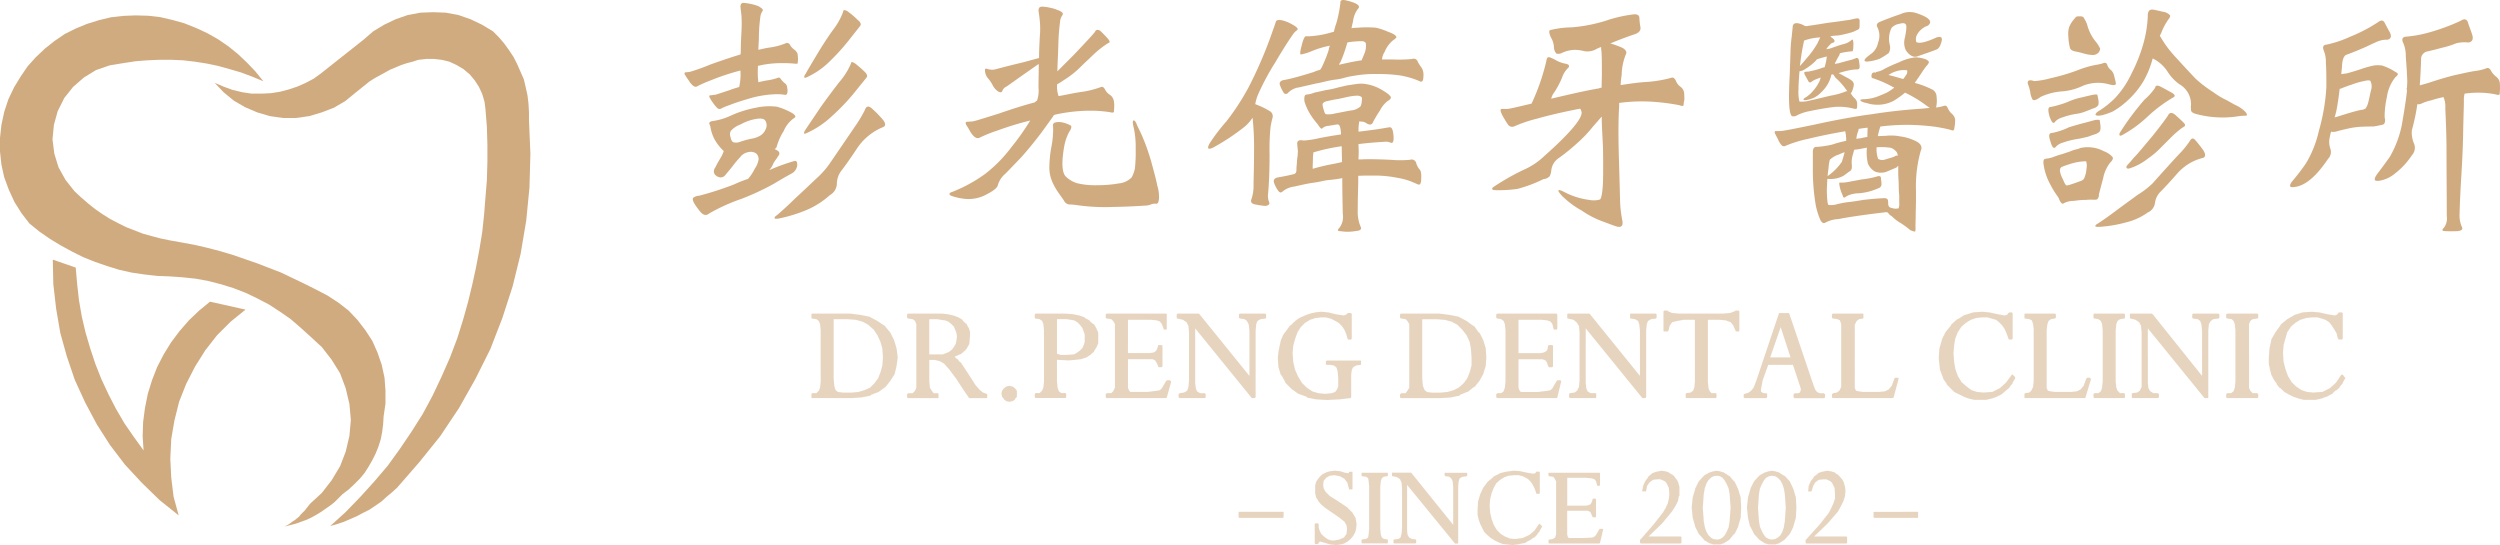
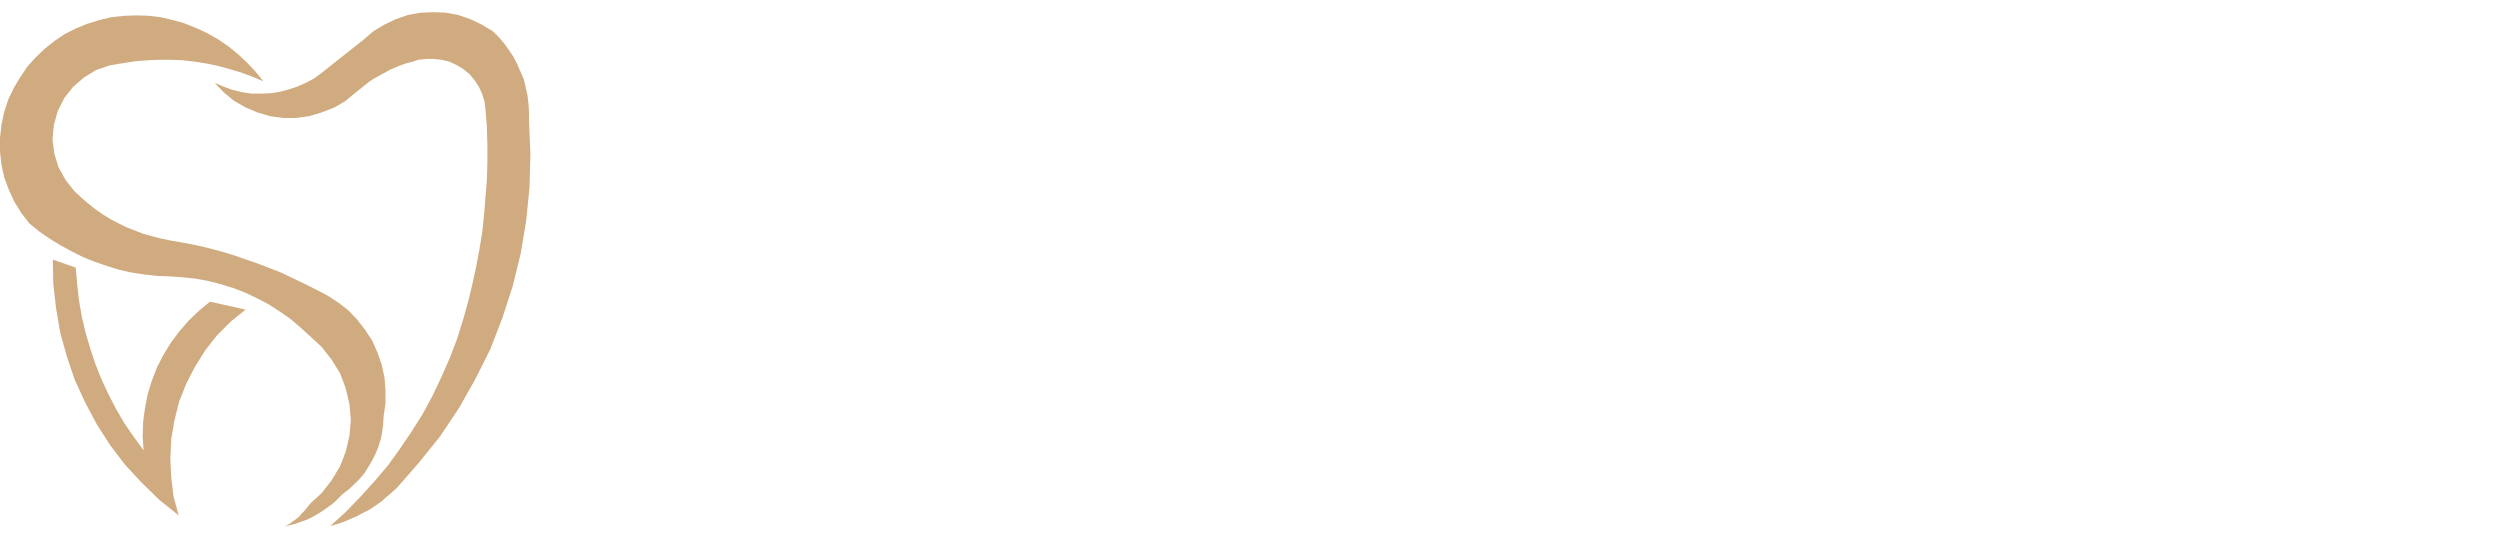
<svg xmlns="http://www.w3.org/2000/svg" width="405.73" height="88.456" viewBox="0 0 405.73 88.456">
  <g id="Group_2" data-name="Group 2" transform="translate(-758 -496)">
    <g id="Group_1" data-name="Group 1" transform="translate(758 495.996)">
      <path id="Path_1" data-name="Path 1" d="M28.31,68.24l.76-3.04,1.14-2.88,1.44-2.81,1.67-2.66,1.9-2.43,2.2-2.2,2.43-1.97-5.77-1.29L32.33,50.4l-1.67,1.59-1.52,1.75-1.37,1.82-1.21,1.97L25.5,59.58l-.83,2.13-.68,2.2-.46,2.28-.3,2.28-.08,2.35.15,2.28-1.59-2.2-1.52-2.2-1.37-2.35L17.61,64l-1.14-2.43-.99-2.5-.83-2.5-.76-2.58-.61-2.58-.46-2.66-.3-2.66-.23-2.66L8.57,42.14l.08,3.95.46,4.02.68,3.95,1.06,3.8,1.29,3.8,1.67,3.64,1.9,3.57,2.13,3.34,2.43,3.19L23,78.34l2.88,2.81L29,83.65l-.83-3.04-.38-3.11-.15-3.04.15-3.19ZM.68,28.77l.76,2.05.91,1.97,1.14,1.82,1.29,1.67,1.59,1.29,1.75,1.21,1.75,1.06,1.82.99,1.82.91,1.9.76,1.97.68,1.97.61,2.05.46,2.05.3,2.05.23,2.05.08,2.13.15,2.13.23,2.05.38,2.05.53,1.97.61,1.97.76,1.9.91,1.9.99,1.75,1.14,1.75,1.21,1.59,1.37,1.59,1.44,1.9,1.75,1.59,2.05,1.37,2.2L56.1,63l.61,2.58.23,2.58-.23,2.58-.61,2.58-.91,2.35-1.37,2.28L52.23,80l-1.9,1.75-.3.38-.3.38-.23.3-.38.38-.3.3-.3.38-.38.3-.38.3-.38.23L47,85l-.38.23-.46.23.91-.23.91-.23.84-.3.83-.3.84-.38.83-.46.76-.46.76-.53.76-.53.68-.53.68-.68.61-.61.99-.76.91-.84.91-.91.76-.91.68-1.06.61-1.06.53-1.06.46-1.14.38-1.21.23-1.21.15-1.21.08-1.29.3-2.05V63.38l-.15-2.05-.46-2.13-.68-1.97-.84-1.9-1.14-1.75L58,51.91l-1.44-1.52L54.89,49.1l-1.75-1.14-1.9-.99-1.82-.91-1.9-.91-1.9-.91-1.97-.76-1.97-.76-1.97-.68-1.97-.68-2.05-.61-2.05-.53-1.97-.46-2.05-.38L27.49,39l-1.44-.3-1.44-.38-1.37-.38-1.37-.53-1.37-.53-1.37-.68-1.29-.68-1.21-.76-1.21-.84-1.14-.91-1.14-.99-1.06-.99-1.44-1.82L9.5,27.16l-.68-2.2-.3-2.35.23-2.35.61-2.2,1.06-2.13,1.44-1.82,1.75-1.52,1.97-1.21,2.2-.76,2.28-.38,1.97-.3,1.9-.15,1.9-.08H27.8l1.9.08,1.97.23,1.9.3,1.82.38,1.9.53,1.82.53,1.82.68,1.82.76-1.29-1.59-1.37-1.44L38.64,8.8,37.05,7.51,35.38,6.37l-1.75-.99-1.82-.84-1.9-.76-1.9-.53-1.97-.46-1.97-.23L22.01,2.5l-1.97.08-2.05.23-1.9.46-1.97.61-1.82.75-1.82.91L8.81,6.68,7.29,7.89,5.77,9.33,4.48,10.77,3.34,12.44,2.28,14.19l-.91,1.9L.69,18.14.23,20.27,0,22.39v2.2l.23,2.13ZM81.53,51.62l1.67-5.16,1.29-5.24.91-5.39.53-5.39.15-5.47-.23-5.47V18.21l-.08-1.37-.15-1.29-.3-1.37-.3-1.29-.53-1.21-.53-1.21-.61-1.21-.76-1.14-.76-1.06L80.92,6l-.91-.91L78.26,4.03l-1.9-.91-1.97-.68-2.05-.38-2.05-.08-2.05.08-2.05.38-1.97.68-1.9.91L60.57,5.09,58.98,6.46l-6.91,5.47-1.14.83-1.29.68-1.37.61-1.37.46-1.44.38-1.44.23-1.52.08H40.83l-1.52-.23-1.59-.38-1.44-.53-1.44-.61,1.44,1.52,1.67,1.37,1.82,1.06,1.97.84,2.05.61,2.13.3h2.13l2.13-.3,2.05-.61,1.97-.76,1.82-1.06,1.67-1.37.76-.61.76-.61.76-.61.84-.53.84-.46.84-.46.83-.46.91-.38.91-.38.91-.3.91-.23.91-.3,1.29-.15h1.29l1.29.15,1.21.3,1.14.53,1.14.68.99.83.83.99.68,1.06.53,1.14.38,1.29.15,1.21.23,2.88.08,2.88v2.81l-.08,2.88-.23,2.81-.23,2.88-.3,2.81-.46,2.81-.53,2.81-.61,2.81-.68,2.81-.76,2.73-.99,3.19-1.21,3.19-1.37,3.11L70.21,64.2l-1.59,2.96L66.8,70.04l-1.9,2.81-1.97,2.73-2.2,2.58-2.28,2.51L56.1,83.1l-2.51,2.28,1.06-.3,1.14-.38,1.06-.46,1.06-.46.99-.53,1.06-.53.91-.61.99-.68.84-.76.91-.76.84-.76,3.57-4.1,3.42-4.25,3.04-4.55,2.66-4.71,2.43-4.86Z" fill="#d1ab80" />
-       <path id="Path_2" data-name="Path 2" d="M115.3,10.47c1.71-.61,3.38-1.18,4.88-1.63,0-.12.04-.24.04-.32,0-1.47.08-2.65.12-3.54a22.048,22.048,0,0,0,0-2.32c-.04-.49-.12-.98-.16-1.46s.12-.73.49-.73a9.44,9.44,0,0,1,1.3.2,6.47,6.47,0,0,1,1.1.33,4.025,4.025,0,0,1,.61.41.329.329,0,0,1,.04.45,1.843,1.843,0,0,0-.32.9,25.759,25.759,0,0,0-.24,3.34c0,.65-.08,1.34-.08,1.99.69-.16,1.38-.32,2.08-.41a10.323,10.323,0,0,0,2.44-.69.536.536,0,0,1,.61.29,2.168,2.168,0,0,0,.69.77,1.593,1.593,0,0,1,.53.65,6.882,6.882,0,0,1,.08.86c0,.24-.04.49-.04.65s-.2.16-.53.12a20.753,20.753,0,0,0-2.32-.08,16.132,16.132,0,0,0-3.62.45v.41a11.893,11.893,0,0,0,.08,2.24c.49-.12,1.02-.24,1.55-.32a8.183,8.183,0,0,0,1.63-.41c.16-.08.33,0,.49.24a2.785,2.785,0,0,0,.57.61.963.963,0,0,1,.41.57,4.575,4.575,0,0,1,.08.69c0,.53-.16.73-.49.65a8.369,8.369,0,0,0-1.51-.08,17.174,17.174,0,0,0-3.62.53c-1.59.45-2.85.85-3.66,1.18a12.017,12.017,0,0,0-1.42.57.51.51,0,0,1-.69-.04,4.367,4.367,0,0,1-.65-.77,6.057,6.057,0,0,1-.57-.89c-.16-.24-.12-.41.12-.41.2,0,.49-.08.69-.08.16,0,.94-.29,2.2-.69a17.977,17.977,0,0,1,1.75-.57,8.884,8.884,0,0,0,.2-2.68,38.127,38.127,0,0,0-4.8,1.59,18.871,18.871,0,0,0-2.12.93.56.56,0,0,1-.73-.04,2.677,2.677,0,0,1-.69-.81,9.2,9.2,0,0,1-.65-.98c-.16-.2-.08-.41.16-.41a3.63,3.63,0,0,0,.69-.08A33.415,33.415,0,0,0,115.3,10.47Zm3.46,8.23a17.466,17.466,0,0,1,3.95-1.22,10.135,10.135,0,0,1,3.38-.16,11.082,11.082,0,0,1,2.52,1.06c.49.33.61.61.29.77a4.794,4.794,0,0,0-1.71,2.12,9.232,9.232,0,0,0-1.14,2.56c-.08.2-.2.33-.37.33.04,0,.12.08.2.12.65.29.77.65.41,1.06a6.111,6.111,0,0,1-.41.61,6.453,6.453,0,0,0-.37.57,3.062,3.062,0,0,1-.53.93c-.04.04-.12.12-.12.16a31.087,31.087,0,0,1,4.15-1.5c.28,0,.41.24.37.77a1.742,1.742,0,0,1-.86,1.26c-.98.53-1.95,1.1-2.97,1.71a41.265,41.265,0,0,1-5.25,2.44,29.921,29.921,0,0,0-5.21,2.36c-.45.41-.98.29-1.47-.32-.98-1.22-1.38-1.95-1.1-2.24a1.69,1.69,0,0,1,.94-.32,52.392,52.392,0,0,0,5.66-1.83,18.653,18.653,0,0,1,2.28-.9,7.556,7.556,0,0,0,1.1-1.67,3.544,3.544,0,0,0,.61-1.46,1.19,1.19,0,0,0-.37-.98,1.506,1.506,0,0,0-1.26-.24,2.078,2.078,0,0,0-1.38.85,16.21,16.21,0,0,0-1.26,1.51c-.29.36-.73.89-1.14,1.38a.927.927,0,0,1-.98.33,1.3,1.3,0,0,1-.77-.53.979.979,0,0,1,.12-1.02c.33-.69.73-1.34,1.02-1.83a6.936,6.936,0,0,0,.37-.86,8.031,8.031,0,0,1-1.5-1.91,6.823,6.823,0,0,1-.69-2.16,1.939,1.939,0,0,1-.16-.41c-.04-.12.12-.29.41-.37A10.646,10.646,0,0,0,118.76,18.7Zm3.99.6a7.659,7.659,0,0,0-2.56.9,3.821,3.821,0,0,0-1.59,1.06,1.143,1.143,0,0,0-.04.98c.08.45.24.77.49.86a1.7,1.7,0,0,0,1.06-.08,16.869,16.869,0,0,1,1.75-.49,4.1,4.1,0,0,0,1.55-.53,2.179,2.179,0,0,0,.85-1.02,1.414,1.414,0,0,0-.08-1.43C123.97,19.26,123.48,19.18,122.75,19.3Zm16.07,1.14a20.43,20.43,0,0,0,1.55-2.6c.2-.61.57-.69,1.06-.29a16.322,16.322,0,0,1,1.67,1.67c.65.69.73,1.22.2,1.42a9.259,9.259,0,0,0-4.11,3.3c-1.02,1.55-1.91,2.81-2.56,3.66a3.594,3.594,0,0,0-.81,2.12,2.2,2.2,0,0,1-1.14,1.95,13.643,13.643,0,0,1-3.74,2.4,24.175,24.175,0,0,1-4.27,1.34c-.53.12-.86.12-.94.04-.08-.12.04-.32.37-.53,1.1-.93,2.12-1.91,3.05-2.81.98-.89,2.12-1.99,3.38-3.17a13.917,13.917,0,0,0,2.32-2.68Zm-3.54-15.7a10.748,10.748,0,0,0,1.55-2.81c0-.37.33-.37.85,0a13.654,13.654,0,0,1,1.51,1.3c.49.37.61.73.41.98l-1.99,2.52a35.036,35.036,0,0,1-2.93,3.21,12.837,12.837,0,0,1-3.74,2.6c-.24.12-.41.12-.41,0-.04-.08.04-.32.2-.53.57-1.02,1.26-2.15,1.99-3.38C133.45,7.42,134.3,6.08,135.28,4.74Zm.9,8.62a11.286,11.286,0,0,0,1.91-3.01c0-.37.32-.33.81.04.49.41,1.02.85,1.42,1.26.41.36.49.73.32.93l-2.24,2.77a34.5,34.5,0,0,1-3.34,3.46,14.674,14.674,0,0,1-4.19,2.81c-.24.12-.37.12-.37,0-.04-.08.04-.28.2-.53.69-1.06,1.55-2.28,2.4-3.58C134.02,16.21,135.08,14.79,136.18,13.36Zm26.01,5.05c1.95-.69,3.91-1.3,5.74-1.79a2.385,2.385,0,0,1,.37-.29,4.82,4.82,0,0,0,.24-2.08c0-1.1.04-2.4.04-3.87q-2.205,1.53-5.21,3.66a1.257,1.257,0,0,0-.69.69c-.08.29-.32.33-.69.12a2.694,2.694,0,0,1-.93-1.1,5.925,5.925,0,0,0-.77-1.1,2.015,2.015,0,0,1-.41-.94c-.08-.49,0-.65.32-.53a2.572,2.572,0,0,0,1.14.12c1.14-.29,2.48-.65,3.87-.98,1.26-.29,2.44-.65,3.42-.9,0-1.34.08-2.52.12-3.46a13.523,13.523,0,0,0,0-2.56c-.04-.49-.12-1.06-.2-1.59-.04-.49.16-.73.57-.73a6.723,6.723,0,0,1,1.38.2,5.149,5.149,0,0,1,1.18.37,1.765,1.765,0,0,1,.69.37c.16.12.16.32,0,.53a1.98,1.98,0,0,0-.33.98,35.715,35.715,0,0,0-.28,3.7c-.04,1.5-.12,3.01-.16,4.35l2.6-2.6c1.99-2.08,3.21-3.42,3.5-3.79.2-.49.65-.45,1.14.08.53.53.9.93,1.1,1.18.16.24.2.45.04.49a3.73,3.73,0,0,0-.49.29,16.4,16.4,0,0,0-2.36,1.95c-.81.77-1.46,1.38-1.95,1.87A15,15,0,0,1,172.66,13a12.067,12.067,0,0,1-1.1.69,4.6,4.6,0,0,0,.24,1.91c1.18-.2,2.4-.49,3.5-.65a14.847,14.847,0,0,0,3.34-.81c.24-.12.49,0,.69.37a2.178,2.178,0,0,0,.81.89,1.576,1.576,0,0,1,.61.9,4.181,4.181,0,0,1,.08.98c0,.29-.04.57-.04.81,0,.2-.24.24-.65.12a20.963,20.963,0,0,0-3.17-.24,26.572,26.572,0,0,0-5.78.65c-.16.08-.29.2-.29.29-.08.12-.73,1.02-1.87,2.6q-1.77,2.325-3.3,4.03c-1.02,1.06-1.87,1.95-2.56,2.65a3.833,3.833,0,0,0-1.22,1.83c-.08.49-.77.98-1.87,1.55a6.062,6.062,0,0,1-3.21.73,9.455,9.455,0,0,1-2.52-.53c-.37-.2-.37-.45.16-.61a24.038,24.038,0,0,0,5.37-2.93,22.637,22.637,0,0,0,4.27-4.35,39.866,39.866,0,0,0,3.05-4.32,51.429,51.429,0,0,0-5.33,1.63,22.916,22.916,0,0,0-2.85,1.14c-.49.29-1.02-.08-1.59-1.02a9.762,9.762,0,0,0-.61-1.02c-.16-.32-.12-.53.16-.53s.53-.04.77-.04C158.08,19.71,159.59,19.22,162.19,18.41Zm18.48,15.18a32.081,32.081,0,0,1-5.86-.29,12.367,12.367,0,0,0-1.34-.12,1.057,1.057,0,0,1-.77-.57c-.2-.33-.57-.81-.93-1.34a9.916,9.916,0,0,1-1.02-1.83,5.885,5.885,0,0,1-.45-2.08,19.184,19.184,0,0,1,.32-3.46,14.79,14.79,0,0,0,.29-3.38.489.489,0,0,1,.24-.61,2.544,2.544,0,0,1,1.26-.04,5.02,5.02,0,0,1,1.26.45c.32.16.24.53-.16,1.1a8.463,8.463,0,0,0-.85,2.65q-.615,3.78.37,4.64a4.491,4.491,0,0,0,1.75,1.02,12.228,12.228,0,0,0,3.3.33,19.513,19.513,0,0,0,3.5-.29,3.318,3.318,0,0,0,2.08-.98,5.493,5.493,0,0,0,.53-1.46,25.419,25.419,0,0,0,.12-3.22,14.159,14.159,0,0,0-.41-3.79c-.08-.45-.08-.73.08-.77.12-.04.32.16.49.61.16.41.45.93.69,1.46a33.1,33.1,0,0,1,1.75,4.89c.41,1.51.73,2.68.9,3.58a6.335,6.335,0,0,1,.29,2.08c-.04.61-.2.93-.45.9a1.7,1.7,0,0,0-.77.08,3.933,3.933,0,0,1-.65.2C185.06,33.42,183.19,33.55,180.67,33.59Zm21.94-19.37a68.752,68.752,0,0,0,3.99-9.36c.16-.41.32-.9.45-1.3.12-.45.86-.41,2.03.08,1.18.57,1.71.98,1.47,1.22a3.01,3.01,0,0,0-.57.53c-.65.89-1.71,2.52-3.05,4.8a40.123,40.123,0,0,0-2.64,4.89,6.863,6.863,0,0,0-.57,1.83,12.98,12.98,0,0,1,2.44,1.18.952.952,0,0,1,.33,1.14c-.12.49-.24,1.02-.29,1.38a36.227,36.227,0,0,0-.16,4.44c0,2.52-.08,4.68-.24,6.39a2.663,2.663,0,0,0,.16,1.34c.16.32-.04.57-.61.65a14.977,14.977,0,0,1-1.83-.29c-.41-.12-.57-.41-.45-.73a6.646,6.646,0,0,0,.37-2.28c0-.98.08-2.81.08-5.49a44.926,44.926,0,0,0-.24-5.53,6.61,6.61,0,0,1-1.34,1.5,35.982,35.982,0,0,1-4.11,2.81c-.2.12-.57.32-.93.53-.33.16-.61.24-.77.16-.12-.08-.08-.37.2-.86a30.266,30.266,0,0,1,2.73-3.58A39.384,39.384,0,0,0,202.61,14.22Zm18.52,11.64c1.34-.04,2.93,0,4.6.08a17.665,17.665,0,0,0,3.09,0,.765.765,0,0,1,1.02.53,2.771,2.771,0,0,0,.57,1.06c.21.2.28.73.24,1.5,0,.73-.2,1.06-.53.9l-1.06-.45a10.529,10.529,0,0,0-2.24-.61,18.3,18.3,0,0,0-3.87-.37c-1.02,0-1.87,0-2.52.04v1.1c-.04,1.59-.08,3.13-.08,4.6a6.132,6.132,0,0,0,.45,2.52c.24.41,0,.69-.73.73a7.143,7.143,0,0,1-2.44.04c-.57,0-.65-.16-.24-.57a2.923,2.923,0,0,0,.53-2.24c-.04-1.99-.08-3.99-.08-5.82a.4.4,0,0,0-.12.04c-.41.08-.98.16-1.63.24a9.012,9.012,0,0,0-1.59.24c-.41.08-1.02.21-1.71.29-.73.12-1.67.33-2.73.57a3.683,3.683,0,0,0-1.87.77c-.29.29-.53.24-.77-.12a4.651,4.651,0,0,1-.65-1.26c-.16-.49.08-.77.69-.89.53-.08,1.1-.2,1.55-.29.33-.08.69-.16,1.06-.24a.762.762,0,0,1,.21-.16,1.024,1.024,0,0,0,.12-.57c0-.29.04-.69.08-1.14a7.079,7.079,0,0,1,.12-1.1c0-.29.04-.57.04-.73l-.12-1.22c0-.49.32-.65.98-.53h.24a15.023,15.023,0,0,0,2.32-.37c.98-.2,2.24-.41,3.58-.61-.04-.98-.2-1.47-.36-1.55a.676.676,0,0,0-.2-.08q-.795.12-1.47.24a1.573,1.573,0,0,0-1.02.41c-.12.16-.37-.08-.69-.61a13.261,13.261,0,0,1-1.3-1.75,8.8,8.8,0,0,1-.9-2.03c-.08-.73.04-1.1.37-1.1a4.748,4.748,0,0,0,1.3-.33c.85-.16,1.59-.37,2.15-.45a11.875,11.875,0,0,0,1.59-.36c.77-.16,1.34-.33,1.67-.37s.73-.12,1.1-.16a5.533,5.533,0,0,1,1.46-.08,7.293,7.293,0,0,1,2.97,1.02c.85.49,1.34.9,1.42,1.18,0,.2-.16.41-.49.57a4.648,4.648,0,0,0-1.3,1.59c-.57.85-.89,1.46-1.06,1.75-.16.53-.53.65-1.06.33a1.566,1.566,0,0,0-.69-.29c-.16,0-.37-.04-.53-.04a7.839,7.839,0,0,0-.12,1.67l2.48-.32c1.18-.16,2.03-.33,2.6-.41.24,0,.45.29.53.86.2,1.3.04,1.87-.45,1.63a1.881,1.881,0,0,0-.98-.12c-1.46.08-2.85.2-4.19.37,0,.36.04.77.04,1.26,0,.41-.04.86-.04,1.22h.66Zm6.18-13.6a24.37,24.37,0,0,0-3.82-.24,18.012,18.012,0,0,0-3.46.24,15.87,15.87,0,0,0-1.71.33,8.374,8.374,0,0,1-1.59.33,15.179,15.179,0,0,0-1.55.29c-.37.08-.94.24-1.67.36-.69.16-1.63.37-2.65.61a3.021,3.021,0,0,0-1.83.9.426.426,0,0,1-.73-.08,5.376,5.376,0,0,1-.57-1.18c-.16-.36.04-.69.53-.81.53-.08,1.02-.21,1.38-.29,1.3-.33,2.48-.69,3.54-1.02a8.255,8.255,0,0,1,1.06-.37,2.193,2.193,0,0,0,.29-.45,21.789,21.789,0,0,0,1.1-2.73,2.488,2.488,0,0,1,.2-.73,15.045,15.045,0,0,0-2.89.86,8.584,8.584,0,0,1-1.83.57c-.16-.04-.12-.53.16-1.5.2-.93.49-1.46.65-1.46h.57a15.527,15.527,0,0,0,3.66-.65c.08,0,.24-.08.33-.08a11.426,11.426,0,0,1,.41-1.43,19.526,19.526,0,0,0,.65-3.34c-.04-.37.32-.49,1.06-.29,1.67.41,2.28.86,1.79,1.34a4.109,4.109,0,0,0-.81,2.08c-.08.29-.16.65-.24,1.06a8.758,8.758,0,0,1,1.02-.08,17.481,17.481,0,0,1,2.93,0,9.882,9.882,0,0,1,1.95.65c.94.32,1.38.65,1.38.89,0,.08-.2.29-.57.53a4.739,4.739,0,0,0-1.34,1.87,2.342,2.342,0,0,0-.41,1.22h1.83a23.581,23.581,0,0,0,3.05-.08.683.683,0,0,1,.93.49,8.878,8.878,0,0,0,.61.93,2.228,2.228,0,0,1,.29,1.34c0,.73-.2,1.02-.49.9-.2-.08-.53-.24-1.02-.41A14.321,14.321,0,0,0,227.31,12.26Zm-9.56,11.48a29.328,29.328,0,0,0-4.39.94,1.732,1.732,0,0,0-.2.04c0,.12-.08.49-.08.93,0,.49-.04,1.02-.04,1.46v.29a33.643,33.643,0,0,1,3.66-.85c.33-.08.73-.16,1.1-.25C217.79,25.33,217.75,24.43,217.75,23.74Zm-1.06-5.33c.93-.16,1.83-.37,2.65-.49a2.558,2.558,0,0,0,1.46-.65,2.09,2.09,0,0,0,.2-.81,1.684,1.684,0,0,0,0-.69,1.242,1.242,0,0,0-.65-.24,7.763,7.763,0,0,0-1.22.12c-.49.08-1.1.24-1.91.41-.86.12-1.5.29-1.87.36a1.384,1.384,0,0,0-.65.33c-.12.16-.04.57.2,1.3.08.29.2.49.29.49A3.987,3.987,0,0,0,216.69,18.41Zm.61-7.89c1.26-.29,2.52-.57,3.7-.73.08-.29.29-.69.45-1.14a3.123,3.123,0,0,0,.2-1.67.765.765,0,0,0-.65-.29,13.768,13.768,0,0,0-2.32.2c0,.04-.08.16-.08.24a22.793,22.793,0,0,1-1.06,2.97A1.439,1.439,0,0,0,217.3,10.52Zm45.38,12.69c.04,2.44.16,5.62.24,9.28a19.94,19.94,0,0,0,.37,3.3c.16.86-.16,1.18-.9.98-.53-.16-1.26-.45-2.24-.81a15.112,15.112,0,0,1-3.46-1.79,14.469,14.469,0,0,1-3.13-2.32c-1.06-1.14-.81-1.3.69-.49a12.159,12.159,0,0,0,3.74,1.1,3.61,3.61,0,0,0,1.67-.08c.24-.2.41-1.14.49-2.72.04-1.59.04-3.58,0-5.78-.08-1.75-.2-3.42-.2-4.96l-1.43,1.63a21.212,21.212,0,0,1-2.69,2.81,32.139,32.139,0,0,1-2.77,2.24,2.754,2.754,0,0,0-1.3,2.08,2.965,2.965,0,0,1-.24.9,1.486,1.486,0,0,1-1.02.49,22.146,22.146,0,0,1-4.23,1.59,21.294,21.294,0,0,1-3.74.2c-.53-.08-.49-.33.12-.69a39.032,39.032,0,0,1,4.52-2.56,11.672,11.672,0,0,0,3.5-2.32c4.03-3.58,6.02-5.94,6.02-7a1.44,1.44,0,0,0-.24-.65c-2.97.57-5.33,1.14-7.04,1.63a22.108,22.108,0,0,0-3.7,1.26.836.836,0,0,1-.86-.16,8.931,8.931,0,0,1-.69-1.06c-.65-1.06-.81-1.63-.41-1.63h.9c.28,0,1.67-.33,3.91-.86a34.882,34.882,0,0,0,2.4-6.92c.04-.33.16-.57.29-.61.16-.04.49.08,1.06.37a5.136,5.136,0,0,0,1.59.65c.49.08.73.2.73.37a.43.43,0,0,1-.2.41,3.789,3.789,0,0,0-.89,1.43,13.9,13.9,0,0,1-1.3,2.48,2.5,2.5,0,0,0-.49,1.02c2.77-.65,5.33-1.26,7.73-1.67a1.407,1.407,0,0,1,.45-.12c0-.73.04-1.55.04-2.24,0-1.75,0-3.05-.08-3.74a3.561,3.561,0,0,1-.04-.61,4.743,4.743,0,0,0-.86.37,2.871,2.871,0,0,1-1.91.29,5.919,5.919,0,0,0-1.67-.2,5.3,5.3,0,0,0-2.08.57,1.572,1.572,0,0,1-.73.04,1.631,1.631,0,0,1-.41-1.06,3.278,3.278,0,0,0-.45-1.5c-.41-.86-.41-1.3,0-1.3a15.435,15.435,0,0,1,3.34-.41,24.932,24.932,0,0,0,5.49-1.06,22.259,22.259,0,0,1,4.68-1.06c.53,0,.81.2.81.61a11.107,11.107,0,0,0,.16,1.43c.12.57-.21.98-.98,1.22-1.67.57-3.01,1.1-3.78,1.43a.4.4,0,0,0-.12.04,16.326,16.326,0,0,1,2,.73c.53.33.73.69.53,1.02a9.632,9.632,0,0,0-.69,3.42,11.886,11.886,0,0,0-.16,1.59c1.34-.2,2.69-.41,3.95-.49a20.451,20.451,0,0,0,4.27-.69c.24-.12.53.04.73.45a2.131,2.131,0,0,0,.78,1.02,1.451,1.451,0,0,1,.57.98,10.12,10.12,0,0,1,.04,1.06c-.04.33-.12.61-.12.86s-.29.24-.69.08a33.639,33.639,0,0,0-3.91-.53,27.24,27.24,0,0,0-5.86.16v.53C262.68,18.7,262.64,20.69,262.68,23.21ZM294.6,20.2c3.34-.73,6.43-1.3,9.24-1.67,2.6-.41,5.17-.69,7.49-.85.69-.04,1.3-.12,1.87-.16-.16-.08-.33-.24-.49-.33a20.305,20.305,0,0,0-3.54-2.15,14.04,14.04,0,0,1-1.87,1.34,5.589,5.589,0,0,1-2.97.61,4.884,4.884,0,0,1-1.3-.24c-.65-.12-1.02-.29-1.1-.45-.04-.12.2-.2.69-.2a6.942,6.942,0,0,0,2.03-.41c.61-.24,1.14-.45,1.63-.69a9.525,9.525,0,0,0,1.14-.77c-.08-.04-.16-.12-.24-.12a18.184,18.184,0,0,0-3.26-1.42c-.2-.04-.24-.29-.16-.61.08-.29.29-.36.69-.29a.106.106,0,0,1,.12-.12,3.555,3.555,0,0,0,1.26-.49,23.447,23.447,0,0,1,2.36-1.06,7.874,7.874,0,0,1,2.69-.81,5.481,5.481,0,0,1,1.42.24,1.3,1.3,0,0,1,.73.45c.04.16-.08.41-.36.69a12.631,12.631,0,0,0-.86,1.22l-1.06,1.55a13.928,13.928,0,0,1,2.73,1.02,1.316,1.316,0,0,1,.81,1.22,4.959,4.959,0,0,1-.08,1.75,6.221,6.221,0,0,0,1.34-.29c.24-.04.41.04.57.41a2.6,2.6,0,0,0,.69.93,1.57,1.57,0,0,1,.49.86,6.785,6.785,0,0,1-.04.94l-.12.69c0,.2-.25.24-.61.08a23.346,23.346,0,0,0-3.91-.65,33.843,33.843,0,0,0-7.45.12,10.838,10.838,0,0,0-.41,1.55c.45,0,.86-.04,1.26-.04a7.594,7.594,0,0,1,2.32.08,8.344,8.344,0,0,1,2.4.69c.98.41,1.3,1.02.98,1.67a21.212,21.212,0,0,0-.77,6.47c0,1.3,0,2.44-.04,3.34,0,.93-.04,1.79-.04,2.52a2.374,2.374,0,0,1-.04.73c-.08.08-.33,0-.81-.2a14.015,14.015,0,0,0-1.55-1.14,6.764,6.764,0,0,1-1.43-1.1,1.8,1.8,0,0,1-.57-.49c-.08-.16-.28-.21-.53-.16-3.87.45-6.43.86-7.57,1.1a4.861,4.861,0,0,0-2.04.53c-.41.28-.77.04-1.02-.69a11.29,11.29,0,0,1-.61-2,33.718,33.718,0,0,1-.49-6.06V24.57c.04-.57.28-.77.69-.73a15.125,15.125,0,0,0,2.44-.37,18.968,18.968,0,0,1,2.28-.61,6.155,6.155,0,0,0-.16-1.55c-2.44.41-4.47.85-5.98,1.22a20.131,20.131,0,0,0-3.7,1.14.52.52,0,0,1-.69-.16,3.077,3.077,0,0,1-.53-.89l-.49-.94c-.12-.29-.04-.41.2-.41h.69C289.39,21.26,291.3,20.89,294.6,20.2ZM293.38,4.21c1.79-.24,3.09-.49,3.78-.57.77-.08,1.75-.24,2.97-.41.45-.08.89-.2,1.18-.24.33-.04.49.08.49.37v.85c0,.33-.08.53-.28.61s-.49.24-.81.37a18.677,18.677,0,0,1-2.36.57,11.79,11.79,0,0,0-1.3.12l.24.24c.49.33.57.61.24.81a.677.677,0,0,0-.49.29,3.521,3.521,0,0,0-.65.77,5.818,5.818,0,0,0,.65-.12c.69-.24,1.46-.53,2.08-.69a3.107,3.107,0,0,0,1.34-.65c.08-.12.2-.12.24-.04a2.483,2.483,0,0,1,.08.98c0,.57-.08.86-.16.86a11.123,11.123,0,0,0-2.03.32.827.827,0,0,1-.12.37,11.006,11.006,0,0,0-.57,1.06.812.812,0,0,0-.12.29c.16,0,.37-.08.53-.08.86-.24,1.59-.45,2.12-.57.28-.08.57-.2.81-.29s.41.08.45.41a8.19,8.19,0,0,1,.12.98c0,.29-.12.45-.41.45a7.141,7.141,0,0,0-.93.08,13.252,13.252,0,0,0-2.08.53c.36.16.77.41,1.22.65a4.836,4.836,0,0,1,.93.57.807.807,0,0,1,.29.86,3.939,3.939,0,0,1-.33,1.02c-.04.04-.12.12-.16.12l.08.12a3.164,3.164,0,0,0,.61.77,1.183,1.183,0,0,1,.37.94c0,.36,0,.65-.08.69-.08.08-.28.08-.53,0a9.417,9.417,0,0,0-3.58-.2c-1.14.16-2.32.36-3.46.61a7.464,7.464,0,0,0-2.03.65,1.177,1.177,0,0,1-.81.2c-.36-.04-.57-1.1-.57-3.13q0-1.59.12-3.66l.12-3.5a23.221,23.221,0,0,1,.2-2.65l.16-1.55c0-.49.33-.69.86-.61a3.359,3.359,0,0,1,1.14.45h.44Zm-1.34,7.36c-.08,1.1-.16,2.16-.16,3.01a6.1,6.1,0,0,0,.16,1.91,4.93,4.93,0,0,0,1.79-.2c.98-.2,2.08-.49,3.3-.77a11.433,11.433,0,0,0,2.36-.65.94.94,0,0,1,.33-.08,1.061,1.061,0,0,1-.2-.24,11.7,11.7,0,0,0-1.75-1.95c-.16-.24-.29-.45-.29-.45-.04,0-.12-.08-.12-.08-.08,0-.2.04-.24.04a5.163,5.163,0,0,1-.57,1.51,5.914,5.914,0,0,1-1.1,1.38,4.055,4.055,0,0,1-1.14.86,5.264,5.264,0,0,1-1.14.36c-.32.08-.57.04-.57-.04-.04-.08.08-.24.33-.36a4.882,4.882,0,0,0,1.14-.98,6.6,6.6,0,0,0,1.18-1.79,1.6,1.6,0,0,1,.16-.45,2.132,2.132,0,0,0-.49.16,3.658,3.658,0,0,0-1.1.57c-.16.12-.37.04-.49-.24-.12-.24-.33-.57-.49-.89-.16-.29-.16-.49,0-.53a2.154,2.154,0,0,1,.49-.04,14.159,14.159,0,0,0,1.95-.49,4.336,4.336,0,0,1,.77-.24v-.1a8.569,8.569,0,0,0,.33-1.63c-.49.12-1.06.28-1.59.45-.04.04-.12.12-.12.16a8.714,8.714,0,0,1-1.79,1.42A1.962,1.962,0,0,1,292.04,11.57Zm3.33-5.49a8.655,8.655,0,0,0-2.4.45c-.08,0-.16.08-.2.08v.08a36.283,36.283,0,0,0-.61,3.66.993.993,0,0,0-.04.36c.53-.57,1.06-1.22,1.55-1.79a14.456,14.456,0,0,0,1.3-1.91c.16-.37.36-.73.45-.98Zm5.38,18.88a4.157,4.157,0,0,0-.21,1.83c.04.49-.04.85-.36,1.02-.41.29-.73.53-.94.69a4.447,4.447,0,0,1-2.68.53c0,.29-.04.65-.04.98a14.834,14.834,0,0,0,.04,2.48c.04.49.12.77.2.77a3.087,3.087,0,0,0,1.38-.12,17.26,17.26,0,0,1,1.99-.36c.45-.04,1.26-.16,2.24-.33,1.06-.12,2.24-.24,3.54-.29.29.04.49.2.49.37a3.548,3.548,0,0,1,.04.65.677.677,0,0,0,.29.49,3.948,3.948,0,0,0,.81.2c.28,0,.49-.04.57-.04a1.666,1.666,0,0,0,.12-.86V31.83c0-.24-.08-.81-.08-1.59,0-.81-.08-1.51-.08-2.12V26.9l-.29.29c-.45.2-1.06.45-1.63.69a2.629,2.629,0,0,1-1.87-.04,2.79,2.79,0,0,1-1.14-1.3,8.387,8.387,0,0,1-.16-2.57c-.49.08-1.02.21-1.59.29-.16,0-.33.04-.45.04A4.407,4.407,0,0,0,300.75,24.96Zm-4.03,3.54a8.928,8.928,0,0,0,2.2-2.24c.12-.37.28-.9.45-1.55a4.688,4.688,0,0,0-.9.36,3.71,3.71,0,0,0-1.5.86,6.575,6.575,0,0,0-.2,1.22c-.04.37-.12.86-.16,1.43Zm1.91,1.14a6.191,6.191,0,0,0,1.59-.16l1.95-.36a14.739,14.739,0,0,0,2.65-.53c.29-.04.45.08.45.36,0,.24.08.57.08.86a.689.689,0,0,1-.29.65,7.523,7.523,0,0,1-.77.32,9.148,9.148,0,0,1-3.01.61,4.866,4.866,0,0,0-1.34.33,3.729,3.729,0,0,0-.49.29.208.208,0,0,1-.32-.04,2.864,2.864,0,0,0-.2-.53,6.093,6.093,0,0,1-.41-1.43C298.47,29.72,298.51,29.6,298.63,29.64Zm4.43-7.41c0-.69.04-1.26.04-1.5a13.947,13.947,0,0,0-1.46.2c0,.08-.04.2-.04.29a4.513,4.513,0,0,0-.33,1.3c.21,0,.49-.08.73-.08A9.036,9.036,0,0,1,303.06,22.23Zm2-18.67c1.1-.45,2.28-.9,3.38-1.26a3.435,3.435,0,0,1,2.6-.16c2.08.69,2.69,1.38,1.83,2.03a3.134,3.134,0,0,0-1.75,1.47A1.57,1.57,0,0,0,311,6.82c.41.29,1.5.08,3.26-.73.89-.29,1.1.08.69,1.1a1.462,1.462,0,0,1-.57.81c-1.02.41-2.12.77-3.17,1.14-.61.24-1.3-.08-1.91-.98a2.9,2.9,0,0,1-.16-1.99c.29-1.38.33-2.16.08-2.28-.16-.16-.49-.16-1.06,0a2.029,2.029,0,0,0-1.18.65,4,4,0,0,0-.29,2.73,1.8,1.8,0,0,1-.16,1.34,11.2,11.2,0,0,1-1.5.94,7.782,7.782,0,0,1-1.99.45c-.77,0-.53-.45.69-1.3a2.952,2.952,0,0,0,1.06-1.75,3.112,3.112,0,0,0-.12-2.56C304.49,4.05,304.61,3.76,305.06,3.56Zm.85,22.34c.49-.16,1.02-.29,1.46-.45.24-.16.45-.24.61-.16v-.12a1.073,1.073,0,0,0-.45-.77,1.489,1.489,0,0,0-1.02-.45,9.465,9.465,0,0,0-1.95-.04,4.656,4.656,0,0,0,.24,1.87A1.279,1.279,0,0,0,305.91,25.9Zm3.58-14.49a4.044,4.044,0,0,0-1.75.16,4.464,4.464,0,0,0-1.26.61c.73.16,1.55.41,2.4.65l.12-.16c.2-.24.36-.53.45-.65a1.041,1.041,0,0,0,.08-.45A.356.356,0,0,0,309.49,11.41Zm19.63,2.24c-.12-.45.04-.65.53-.61.08,0,.28.08.53.12a12.819,12.819,0,0,0,2.57-.45,33.891,33.891,0,0,0,4.31-1.26,16.693,16.693,0,0,1,2.93-.89c.57-.08.98-.2,1.18-.24.49-.24.77-.12.86.33a1.826,1.826,0,0,0,.57.73,1.679,1.679,0,0,1,.49.86c.08.32.2.73.28,1.18.12.41-.24.49-1.02.29a6.577,6.577,0,0,0-4.27.2,9.724,9.724,0,0,1-3.62.94,9.89,9.89,0,0,0-3.3.89c-.73.57-1.22.65-1.34.33a3.178,3.178,0,0,1-.33-1.14A7.067,7.067,0,0,0,329.12,13.65Zm8.51,10.37a5.58,5.58,0,0,1,3.82.53,3.312,3.312,0,0,1,1.43.98c.08.21-.04.53-.41.86a5.956,5.956,0,0,0-1.14,2.52l-.69,2.6a1.112,1.112,0,0,1-.29.86,2.542,2.542,0,0,1-.81.04,9.75,9.75,0,0,0-1.06.04c-.16,0-.49,0-.94.04s-.85.12-1.18.12a3.288,3.288,0,0,0-1.47.41c-.24.16-.53-.16-.81-.94a16.323,16.323,0,0,1-1.51-2.48,9.317,9.317,0,0,1-.89-2.77c-.12-.65-.04-1.02.29-1.06a5.565,5.565,0,0,0,1.18-.25,13.135,13.135,0,0,1,1.46-.49c.41-.12.81-.29,1.14-.36a6.293,6.293,0,0,1,1.14-.41A2.918,2.918,0,0,0,337.63,24.02Zm-5.05-5.28c-.24-.94-.2-1.38.24-1.38a12.982,12.982,0,0,0,1.47-.37,12.4,12.4,0,0,0,1.3-.45,10.685,10.685,0,0,1,2.08-.69l1.91-.45c.49-.08.81-.08.81,0,0,.04.08.33.16.81s.04.86-.08.94a1.385,1.385,0,0,1-.77.45c-.41.16-.77.33-1.14.45a6.5,6.5,0,0,1-1.71.45,11.564,11.564,0,0,0-2.16.57,2.608,2.608,0,0,0-1.1.61c-.16.29-.36.33-.53.16A4.362,4.362,0,0,1,332.58,18.74Zm.16,4.11c-.29-.81-.21-1.26.24-1.26a10.946,10.946,0,0,0,2.81-.94c.41-.12,1.18-.36,2.12-.61,1.02-.25,1.67-.45,1.99-.53a2.058,2.058,0,0,1,.86-.04c0,.08.08.41.12.89a1.932,1.932,0,0,1-.08.94,1.646,1.646,0,0,1-.77.49c-.41.12-.86.29-1.18.41-.36.08-.98.24-1.75.37a12.669,12.669,0,0,0-2.28.57,2.493,2.493,0,0,0-1.14.65C333.35,24.27,333.03,23.95,332.74,22.85Zm5.46,6.18a4.241,4.241,0,0,0,.41-1.59,2.616,2.616,0,0,0-.04-1.26,8.562,8.562,0,0,0-2.52.41c-1.06.33-1.59.53-1.59.65-.29.24-.16.93.41,2.03.2.53.41.81.49.81.04.04.32,0,.77-.16.49-.16.98-.33,1.38-.49A1.248,1.248,0,0,0,338.2,29.03ZM335.79,4.45a4.319,4.319,0,0,1,.86-1.38c.16-.24.36-.41.53-.41h.57a.561.561,0,0,1,.53.41,4.2,4.2,0,0,1,.45.93,7.185,7.185,0,0,0,1.26,2.6,5.306,5.306,0,0,1,.77,1.14c.12.16.08.45-.16.77a1.27,1.27,0,0,1-1.1.41,5.492,5.492,0,0,1-1.34-.24c-.41-.12-.9-.24-1.38-.33s-.81-.32-.86-.65a8.388,8.388,0,0,1-.24-1.75A4.113,4.113,0,0,1,335.79,4.45ZM353.66,25a13.368,13.368,0,0,0,1.75-2.15c.24-.45.57-.49.89-.08.37.41.81.98,1.26,1.59.41.65.41,1.1,0,1.26a8.126,8.126,0,0,0-4.15,2.48c-1.1,1.26-2.08,2.32-2.77,3.01a3.2,3.2,0,0,0-.9,1.79,1.963,1.963,0,0,1-1.18,1.59,9.96,9.96,0,0,1-3.62,1.63,20.627,20.627,0,0,1-4.07.69c-.45.04-.77,0-.81-.08-.04-.12.08-.28.41-.45,1.06-.69,2.12-1.46,3.05-2.16s2.12-1.55,3.38-2.48a14.162,14.162,0,0,0,2.44-1.87C351.09,27.81,352.56,26.18,353.66,25Zm-7.77-12.98a26.356,26.356,0,0,0,1.95-4.88,19.442,19.442,0,0,0,.73-4.56c0-.73.24-1.06.81-1.02.53.08,1.18.25,1.75.37a1.816,1.816,0,0,1,1.06.57c.04.16-.04.36-.24.61a9.517,9.517,0,0,0-1.18,2.2l-.24.49a17.127,17.127,0,0,0,2.32,3.22c1.59,1.75,2.77,3.01,3.46,3.74a20.3,20.3,0,0,0,2.89,2.2,12.7,12.7,0,0,0,1.83,1.14c.37.16.98.53,1.71.93a5.066,5.066,0,0,1,1.71,1.18c.29.41.29.57-.04.57a8.612,8.612,0,0,0-1.34.12,16.555,16.555,0,0,1-6.71-.41c-.45-.12-.73-.32-.77-.57a3.977,3.977,0,0,1,0-.98,3.965,3.965,0,0,0-.33-1.55,3.756,3.756,0,0,0-1.55-1.71,7.208,7.208,0,0,1-1.87-1.95,5.976,5.976,0,0,0-2.48-2.24,14.725,14.725,0,0,1-1.5,3.7,13.839,13.839,0,0,1-2.44,3.01,12.771,12.771,0,0,1-2.56,1.91c-1.63.69-2.52.81-2.77.53-.04-.16.16-.41.57-.65a14.024,14.024,0,0,0,2.6-2.08A15.071,15.071,0,0,0,345.89,12.02Zm2.15,4.15a9.86,9.86,0,0,0,1.71-1.91c.08-.41.37-.45.86-.21s1.06.57,1.75.94c.61.33.73.61.37.81a22.81,22.81,0,0,0-4.15,3.09,20.35,20.35,0,0,1-4.11,3.01c-.21.12-.37.16-.45.08-.08-.04-.08-.2,0-.41A43.262,43.262,0,0,1,348.04,16.17Zm1.3,5.9c1.46-1.83,2.32-3.01,2.52-3.34.24-.53.73-.53,1.3.04.61.53,1.06.98,1.3,1.22.2.24.2.45.04.53a5.213,5.213,0,0,1-.49.32,17.562,17.562,0,0,0-1.87,1.67l-1.55,1.55a12.725,12.725,0,0,1-1.99,1.67,9.559,9.559,0,0,1-2.36,1.38c-.16.04-.37.16-.61.21a.479.479,0,0,1-.49-.04.415.415,0,0,1,.12-.49c.16-.16.32-.37.45-.49.24-.28.53-.65.86-.98S347.8,23.9,349.34,22.07Zm26.99-.81a32.376,32.376,0,0,0,1.22-7.08c0-1.5,0-2.89-.08-3.99a4.7,4.7,0,0,0-.33-1.95c-.24-.57-.12-.94.37-.98a18,18,0,0,0,3.91-1.3,25.236,25.236,0,0,0,4.52-2.36c.45-.37.86-.33,1.06.08.24.45.53,1.02.86,1.59.29.61.2,1.02-.37,1.18a4.03,4.03,0,0,0-1.99.45c-.49.2-1.18.57-2.16.98-.93.41-1.87.77-2.56,1.02-.41.16-.65.86-.69,1.87l-.12,1.26c.16,0,.45-.08.69-.08.61-.12,1.34-.37,2.15-.61a18.275,18.275,0,0,1,2.36-.69,4.441,4.441,0,0,1,1.47,0,10.635,10.635,0,0,1,1.42.61c.29.16.61.37.9.53s.24.41-.16.69a6.47,6.47,0,0,0-1.42,3.25,14.3,14.3,0,0,0-.37,3.3c.16.69.04,1.14-.36,1.22-.37.08-.9.2-1.43.28-.33,0-.93,0-1.87.04a12.026,12.026,0,0,0-2.36.32c-.73.16-1.42.33-1.95.49a2.169,2.169,0,0,1-.73,0,8.689,8.689,0,0,0-.2.86,3.314,3.314,0,0,0,.08,1.87,1.581,1.581,0,0,1-.36,1.67c-1.91,2.85-3.7,4.35-5.37,4.56-.41.08-.69.04-.77-.08-.08-.16,0-.45.33-.85a33.169,33.169,0,0,0,2.24-2.93A17.785,17.785,0,0,0,376.33,21.26Zm3.38-6.84c-.16,1.43-.36,2.65-.53,3.54-.08.36-.2.77-.29,1.1.16-.04.45-.12.69-.2,1.42-.45,2.6-.81,3.58-1.02a1.493,1.493,0,0,0,.77-.24,3.535,3.535,0,0,0,.45-1.1c.12-.49.24-1.1.41-1.83a2,2,0,0,0-.08-1.5c-.08-.16-.45-.16-1.1,0a11.966,11.966,0,0,0-1.95.57,17.779,17.779,0,0,0-1.67.61A.886.886,0,0,1,379.71,14.42Zm17.38,20.63c0-3.5-.04-6.88-.04-10.09s-.12-5.7-.2-7.37a3.885,3.885,0,0,0-.29-1.83,19.717,19.717,0,0,0-2,.53,7.266,7.266,0,0,0-1.67.57.953.953,0,0,1-.57.04,34.945,34.945,0,0,1-.9,4.27,4.617,4.617,0,0,0,.33,2.08,1.742,1.742,0,0,1-.29,1.91,12.228,12.228,0,0,1-2.73,2.97,5.435,5.435,0,0,1-2.4,1.18c-.45.08-.77.08-.9-.08-.08-.16,0-.45.33-.93.65-.86,1.38-1.83,2.12-2.89a17.2,17.2,0,0,0,1.91-5.09c.41-2.4.73-4.31.85-5.7-.08-.16-.08-.32,0-.36,0-.41.04-.73.04-1.06-.04-1.5-.16-2.89-.24-4.07a5.251,5.251,0,0,0-.41-2.15c-.29-.57-.16-.94.36-1.02a19.654,19.654,0,0,0,4.11-.77,32.988,32.988,0,0,0,4.8-1.79c.61-.41,1.02-.32,1.22.21.16.57.45,1.26.69,1.99s.04,1.22-.61,1.3a5.848,5.848,0,0,0-1.95.12,13.692,13.692,0,0,1-2.15.69c-.94.24-1.83.49-2.6.65a1.252,1.252,0,0,0-.98,1.26c-.04,1.58-.12,3.01-.21,4.23.37-.08.86-.24,1.47-.41,1.46-.49,2.85-.9,4.11-1.22,1.18-.25,2.32-.53,3.34-.69a7.639,7.639,0,0,0,1.91-.45c.24-.12.53,0,.73.41a3.135,3.135,0,0,0,.81.94,1.551,1.551,0,0,1,.61.93,8.708,8.708,0,0,1,.04.98c0,.33-.04.61-.04.86s-.28.24-.69.12a13.979,13.979,0,0,0-1.75-.24,15.98,15.98,0,0,0-3.26.12,3.748,3.748,0,0,0-.12,1.1c0,1.06-.08,2.85-.12,5.25s-.16,4.72-.29,6.88-.24,4.23-.29,6.27a4.572,4.572,0,0,0,.37,2.12c.2.37,0,.61-.65.69a18.735,18.735,0,0,1-2.12,0c-.45,0-.49-.2-.16-.53A2.5,2.5,0,0,0,397.09,35.05Z" fill="#d1ab80" />
-       <path id="Path_3" data-name="Path 3" d="M212.09,64.52l1.5.3,1.8.1,2-.1,1.7-.2a.215.215,0,0,0,.2-.2v-3.6l.1-.8.2-.4.5-.3.7-.1a.1.1,0,0,0,.1-.1v-.4c0-.1,0-.2-.1-.2h-5.41a.215.215,0,0,0-.2.2v.4a.349.349,0,0,0,.2.1h.5l.6.1.4.3.2.6.1,1.1v1.4l-.2.5-.3.4-.6.2-1,.1-1.1-.1-1-.3-.9-.6-.8-.8-.6-1-.5-1.1-.3-1.3-.1-1.4.1-1.2.3-1.1.4-1.1.5-.8.7-.7.8-.5.9-.3.9-.1h.8l.8.2.6.3.7.4.5.5.4.6.3.7.2.7a.215.215,0,0,0,.2.2h.3a.215.215,0,0,0,.2-.2V51a.215.215,0,0,0-.2-.2h-.4a.1.1,0,0,0-.1.1l-.3.2-.3.1-1.3-.2-1.2-.3-1.1-.1h-.1l-.9.1-.9.2-.8.3-.9.4-.7.5c0,.1,0,.1-.1.1l-.6.6h-.1l-.5.7-.6.8-.4.9-.2.9-.2,1-.1,1,.1,1.5.4,1.3h.1l.6,1.1v.1l.9.9.1.1,1.1.8,1.4.5Zm-16.42-.1v-.4c0-.1-.1-.1-.1-.2h-.8l-.5-.3-.2-.5-.1-.8V53.3l9.11,11.21a.1.1,0,0,0,.1.1h.4a.215.215,0,0,0,.2-.2V53.6l.1-1,.2-.5.5-.3.8-.1a.349.349,0,0,0,.1-.2v-.4a.215.215,0,0,0-.2-.2h-4.01a.215.215,0,0,0-.2.2v.4a.215.215,0,0,0,.2.2l.7.1.4.3.3.6.1,1v7.31L194.67,51l-.1-.1h-3.4a.215.215,0,0,0-.2.2v.4c0,.1,0,.2.1.2l.9.2.6.4.3.6.1,1.1v7.71l-.1,1.1-.2.6-.5.3-.7.1c-.1.1-.2.1-.2.2v.4a.215.215,0,0,0,.2.2h4.11A.344.344,0,0,0,195.67,64.42Zm-5.81-2.71h-.4c-.1,0-.1.1-.2.1l-.7,1.2-.3.3-.4.1-1.6.2h-2.8l-.2-.2-.1-.2-.1-.3V58.3h4l.4.2.2.3.3.6c0,.1,0,.2.1.2h.4a.215.215,0,0,0,.2-.2V56.2c0-.2-.1-.2-.2-.2h-.4c-.1,0-.1,0-.1.1l-.2.6-.2.3-.3.2-.6.1h-3.6V51.9h3.7l1,.1.5.2.3.4.3.8a.1.1,0,0,0,.1.1h.3c.1,0,.1-.1.1-.2V51.1c0-.1,0-.2-.1-.2h-9.61a.215.215,0,0,0-.2.2v.4a.215.215,0,0,0,.2.2l.7.1.3.3.3.5V62.91l-.3.6-.3.3h-.7c-.1.1-.2.1-.2.2v.4a.215.215,0,0,0,.2.2h9.61l.1-.1.7-2.5c0-.1,0-.1-.1-.2Zm89.12-9.81,1.1.1.8.3.4.5.4.9a.1.1,0,0,0,.1.1h.3c.1,0,.2,0,.2-.1V50.6a.215.215,0,0,0-.2-.2h-.4a.1.1,0,0,0-.1.1l-.8.3-1.2.1h-7.01l-1.2-.1-.7-.3a.1.1,0,0,0-.1-.1h-.4a.215.215,0,0,0-.2.2v3.1c0,.1.1.1.2.1h.4c.1,0,.1,0,.2-.1l.2-.8.4-.6.8-.2,1.1-.2h1.8V61.91l-.1,1-.2.5-.4.3-.7.1a.31.31,0,0,0-.1.2v.4c0,.1,0,.2.2.2h4.71a.349.349,0,0,0,.1-.2v-.4c0-.1,0-.1-.1-.2h-.7l-.3-.3-.2-.5-.1-1V51.9ZM177.94,53.3l.3.7v1.7l-.3.7-.4.6v.1l-.5.4c0,.1,0,.1-.1.1l-.6.4-.9.3-.9.1-1.1.1-1.9-.1v3.5l.1,1,.2.6.4.3h.7c.1.1.1.1.1.2v.4a.349.349,0,0,1-.1.2h-4.81a.215.215,0,0,1-.2-.2V64a.349.349,0,0,0,.1-.2h.7l.4-.4.2-.5.1-.9V53.6l-.1-1-.2-.5-.4-.3-.7-.1a.349.349,0,0,1-.1-.2v-.4a.215.215,0,0,1,.2-.2h4.81l1.2.1,1,.2.9.3v.1l.8.4v.1l.6.5h.1Zm-1.9,1-.2-.6-.2-.5-.4-.5-.4-.4-.5-.3-.6-.1-.7-.1h-1.5v5.61l.6.2h.9l1.3-.1.5-.3.4-.3.4-.4.2-.4.2-.6V54.3Zm76.6,10.32.1-.1.6-2.5c.1-.1,0-.1,0-.2l-.1-.1h-.4a.349.349,0,0,0-.2.1l-.7,1.2-.3.3-.4.1-1.7.2h-2.7l-.2-.2-.1-.2-.1-.3V58.31h3.9l.5.2.2.3.2.6c.1.1.1.2.2.2h.4a.215.215,0,0,0,.2-.2v-3.2c0-.2-.1-.2-.2-.2h-.4c-.1,0-.1,0-.2.1l-.1.6-.2.3-.4.2-.5.1h-3.6V51.9h3.7l1,.1.5.2.3.4.2.8c.1.1.1.1.2.1h.3a.349.349,0,0,0,.1-.2V51.1a.349.349,0,0,0-.1-.2h-9.61a.215.215,0,0,0-.2.2v.4a.215.215,0,0,0,.2.2l.6.1.4.3.2.5.1,1v8.31l-.1,1-.2.6-.4.3h-.6c-.1.1-.2.1-.2.2v.4a.215.215,0,0,0,.2.2h9.61Zm-88.31-1.9h-.1l-.4-.1-.5.1-.4.3-.3.4-.1.4v.1l.1.4v.1l.3.3v.1l.4.3.5.1.4-.1h.1l.4-.3v-.1l.3-.3v-.5c.1,0,.1,0,0-.1v-.4l-.3-.4ZM145.5,56.51l.2,1.5-.2,1.4-.3,1.3-.7,1.1-.8,1-1.1.8-1.3.5v.1l-1.5.3-1.6.1h-6.41c-.1,0-.1-.1-.1-.2v-.4a.31.31,0,0,1,.1-.2h.7l.4-.4.2-.5.1-1V53.6l-.1-1-.2-.5-.4-.3-.7-.1c-.1,0-.1-.1-.1-.2v-.4c0-.1,0-.2.1-.2H138l1.6.2,1.5.3,1.3.7,1.2.8.9,1.1.6,1.2Zm-2.2,1.5-.1-1.4-.3-1.1-.5-1.1-.6-.9-.9-.8-.9-.5-1.1-.3-1.3-.1h-2.3v9.61l.1,1.2.2.7.4.3.8.1h1.4l1.1-.1,1-.3.9-.4.7-.7.6-.8.4-1,.3-1.1Zm16.82,5.91a.1.1,0,0,1,.1.1v.4c0,.1,0,.2-.1.2h-2.7c-.1,0-.2,0-.2-.1l-.9-1.3-1.1-1.7-1.2-1.6-.8-.9-.7-.4-.8-.2h-.9v3.5l.1,1,.3.5.3.4h.7c.1.1.1.1.1.2v.4c0,.1,0,.2-.1.2h-4.81a.215.215,0,0,1-.2-.2v-.4c0-.1.1-.1.2-.2h.7l.4-.4.2-.5V52.6l-.2-.5-.4-.3-.7-.1a.215.215,0,0,1-.2-.2v-.4a.215.215,0,0,1,.2-.2h5.51l.9.1.9.2.8.3.7.4V52l.5.5h.1l.3.6.1.1.2.6v.8l-.1,1.1v.1l-.5.9a.1.1,0,0,0-.1.1l-.8.7h-.1l-.9.4.3.3h.1l.5.6h.1l1.5,2.3.9,1.4.7.8.5.4Zm-5.31-7.61.3-.5.1-.5.1-.7-.1-.6-.2-.5-.2-.5-.4-.4-.5-.4-.5-.2-.7-.1-.6-.1h-1.3v5.71h2.2l.5-.2.5-.2.5-.4Zm80.61,8.21-1.7.1h-6.31a.215.215,0,0,1-.2-.2v-.4l.2-.2h.7l.3-.4.3-.5V52.6l-.3-.5-.3-.3-.7-.1a.215.215,0,0,1-.2-.2v-.4a.215.215,0,0,1,.2-.2h6.21l1.6.2,1.5.3,1.3.7,1.1.8h.1l.8,1.1h.1l.6,1.2.4,1.3.1,1.5-.1,1.4-.4,1.3-.6,1.1-.8,1h-.1l-1,.8h-.1l-1.2.5v.1Zm-.5-.9,1-.3.8-.4.8-.7.6-.8.4-1,.3-1.1v-1.3l-.1-1.4-.2-1.1-.5-1.1-.7-.9-.8-.8-.9-.5-1.1-.3-1.3-.1h-2.4v9.61l.1,1.2.3.7.4.3.8.1h1.3Zm91.62-2.81c-.1,0-.1,0-.1.1l-.9,1.2-1,.9-1.2.6-1.4.1-1.1-.1-.9-.3-.8-.6-.8-.7-.6-1-.4-1.1-.2-1.2-.1-1.4.1-1.3.2-1.1.4-1,.6-.9.7-.6.8-.5.9-.3,1-.1h.8l.7.2.7.2.5.4.5.5.4.6.3.7.3.8a.349.349,0,0,0,.1.2h.4a.215.215,0,0,0,.2-.2V50.9a.215.215,0,0,0-.2-.2h-.3c-.1,0-.1.1-.2.1l-.2.3-.4.1-1.1-.2-1.4-.3-1.1-.1h-.1l-1.4.1-1.3.4h-.1l-1.1.7h-.1l-1,.9v.1l-.9,1.1-.6,1.2v.1l-.4,1.4-.1,1.5.1,1,.1.9.3.8.3.8.5.7v.1l.6.6.6.6.8.4.8.4.8.3.9.2h1.9l.8-.2h.1l.8-.3.8-.4.7-.6.6-.5v-.1l.5-.6v-.1l.4-.7v-.2l-.4-.4h-.1Zm34.95-9.91a.215.215,0,0,0-.2.2v.4a.215.215,0,0,0,.2.2l.7.1.3.3.2.5.1,1v8.31l-.1,1-.2.6-.4.3h-.6c-.1.1-.2.1-.2.2v.4a.215.215,0,0,0,.2.2h4.81a.215.215,0,0,0,.2-.2v-.4c0-.1-.1-.1-.2-.2h-.7l-.4-.4-.2-.5V52.6l.2-.5.4-.3.7-.1a.215.215,0,0,0,.2-.2v-.4a.215.215,0,0,0-.2-.2h-4.81Zm19.02,10.31-.3-.4h-.2l-.1.1-.8,1.2-1,.9-1.2.6-1.5.1-1-.1-.9-.3-.9-.6-.7-.7-.6-1-.4-1.1-.3-1.2-.1-1.4.1-1.3.3-1.1.3-1,.6-.9.7-.6.8-.5,1-.3,1-.1h.8l.7.2.6.2.6.4.4.5.4.6.4.7.2.8c.1.1.1.2.2.2h.4a.215.215,0,0,0,.2-.2V50.9a.215.215,0,0,0-.2-.2h-.4l-.1.1-.3.3-.3.1-1.2-.2-1.3-.3h-.1l-1.1-.1-1.5.1-1.3.4-1.2.7-1.1.9v.1l-.8,1.1-.7,1.2v.1l-.3,1.4-.1,1.5v1l.2.9.2.8.4.8.5.7v.1l.5.6h.1l.6.6.7.4.8.4.9.3.8.2h1.9l.9-.2.8-.3h.1l.7-.4h.1l.6-.6h.1l.6-.5v-.1l.5-.6v-.1l.4-.7C380.61,61.31,380.61,61.21,380.51,61.21Zm-72.89.1a.215.215,0,0,0-.2.2l-.4,1.1-.5.6-.6.3-1,.1h-2.6l-.7-.1-.4-.1-.2-.4V52.7l.3-.6.4-.3.6-.1c.1,0,.1-.1.1-.2v-.4c0-.1,0-.2-.1-.2h-4.81a.215.215,0,0,0-.2.2v.4a.215.215,0,0,0,.2.2l.7.1.4.2.2.6V62.81l-.3.6-.4.3-.6.1-.2.2v.4a.215.215,0,0,0,.2.2h9.61a.349.349,0,0,0,.2-.1l.8-3v-.1a.1.1,0,0,0-.1-.1h-.4ZM344.66,50.9h-4.71a.215.215,0,0,0-.2.2v.4a.215.215,0,0,0,.2.2l.6.1.4.3.2.5.1,1v8.31l-.1,1-.2.6-.4.3h-.6c-.1.1-.2.1-.2.2v.4a.215.215,0,0,0,.2.2h4.71c.2,0,.2-.1.2-.2v-.4c0-.1,0-.1-.1-.2h-.7l-.4-.4-.2-.5-.1-1V53.6l.1-1,.2-.5.4-.3.7-.1c.1,0,.1-.1.1-.2v-.4C344.86,51,344.86,50.9,344.66,50.9Zm11.32,0a.215.215,0,0,0-.2.2v.4a.349.349,0,0,0,.1.2l.8.1.4.3.2.6.1,1v7.31L349.37,51c-.1,0-.1-.1-.2-.1h-3.4c-.1,0-.1.1-.1.2v.4c0,.1,0,.2.1.2l.8.2.6.4.3.6.1,1.1v8.81l-.3.6-.4.3-.8.1c-.1.1-.1.1-.1.2v.4c0,.1,0,.2.2.2h4.01a.215.215,0,0,0,.2-.2v-.4c0-.1-.1-.1-.2-.2h-.7l-.5-.3-.3-.5-.1-.8V53.3l9.11,11.21c.1.1.1.1.2.1h.4c.1,0,.1-.1.1-.2V53.6l.1-1,.3-.5.4-.3.8-.1a.215.215,0,0,0,.2-.2v-.4a.215.215,0,0,0-.2-.2h-4.01ZM339.16,61.31h-.4c-.1,0-.1.1-.2.2l-.4,1.1-.5.6-.6.3-.9.1h-2.7l-.7-.1-.4-.1-.2-.4V53.6l.1-.9.2-.6.4-.3.6-.1a.215.215,0,0,0,.2-.2v-.4a.215.215,0,0,0-.2-.2h-4.81c-.1,0-.1.1-.1.2v.4c0,.1,0,.2.1.2l.7.1.4.2.2.6.1.8v8.41l-.1,1-.3.6-.3.3-.7.1a.31.31,0,0,0-.1.2v.4c0,.1,0,.2.1.2h9.71a.1.1,0,0,0,.1-.1l.9-3-.1-.1A.1.1,0,0,0,339.16,61.31Zm-81.01,2.51-.5-.3-.2-.5-.1-.8V53.3l9.11,11.21a.1.1,0,0,0,.1.1h.4a.215.215,0,0,0,.2-.2V53.6l.1-1,.2-.5.5-.3.8-.1a.349.349,0,0,0,.1-.2v-.4a.215.215,0,0,0-.2-.2h-4.01c-.1,0-.1.1-.1.2v.4c0,.1,0,.2.1.2l.7.1.5.3.2.6.1,1v7.31L258.05,51l-.1-.1h-3.4c-.2,0-.2.1-.2.2v.4c0,.1,0,.2.1.2l.9.2.5.4.4.6.1,1.1v7.71l-.1,1.1-.3.6-.4.3-.8.1c0,.1-.1.1-.1.2v.4a.215.215,0,0,0,.2.2h4.11a.349.349,0,0,0,.1-.2v-.4c0-.1,0-.1-.1-.2h-.81Zm27.64-.6v.3l.2.2.3.1h.4c.1.1.1.1.1.2v.4a.215.215,0,0,1-.2.2h-3.4a.215.215,0,0,1-.2-.2v-.4a.349.349,0,0,1,.2-.1l.6-.2.4-.3.4-.5.4-1,3.7-11.01c0-.1.1-.1.2-.1h1.3c.1,0,.2,0,.2.1l3.9,11.52.3.8.3.4.5.2h.6c.1.1.2.1.2.2v.4a.215.215,0,0,1-.2.2h-4.71a.215.215,0,0,1-.2-.2v-.4c0-.1.1-.1.2-.2h.5l.3-.1.1-.2.1-.3-.1-.4-1.2-3.61h-4.01l-.9,2.5Zm1.5-5.21h3.3l-1.6-4.91Z" fill="#d1ab80" opacity="0.5" />
-       <path id="Path_4" data-name="Path 4" d="M225.16,76.72c.08,0,.08,0,.08.08v.33c0,.08,0,.16-.08.16l-.58.08-.33.25-.16.49-.08.82v6.98l.08.82.16.49.33.25.58.08c.08,0,.08.08.08.16v.33c0,.08,0,.16-.08.16h-4.03a.172.172,0,0,1-.16-.16v-.33a.279.279,0,0,1,.08-.16l.66-.08.33-.25.08-.49.08-.82V78.93l-.08-.82-.08-.49-.33-.25-.66-.08a.279.279,0,0,1-.08-.16V76.8c0-.08.08-.08.16-.08Zm-23.99,6.35c-.08,0-.16,0-.16.08v.74a.172.172,0,0,0,.16.16h6.99a.172.172,0,0,0,.16-.16v-.74c0-.08-.08-.08-.16-.08Zm18.33.14-.9-.9-1.48-.99-1.31-.82-.66-.66-.33-.57-.08-.58.08-.66.41-.49.58-.33.74-.08.9.16.74.41.49.66.25.99c0,.08.08.08.16.08h.33c.08,0,.08-.08.08-.16V76.64c0-.08,0-.08-.08-.08h-.33c-.08,0-.08,0-.16.08l-.08.16h-.08l-.49-.08-.82-.25h-.08l-.74-.08h-.08l-.58.08h-.08l-.58.16-.49.25h-.08l-.41.33a.078.078,0,0,1-.08.08l-.33.41-.33.49-.16.58v1.31l.16.66.33.49v.08l.41.49.66.58,1.07.74,1.31.9.82.66.33.58.08.57-.08.82-.41.58-.74.33-.82.16h-.49l-.49-.16-.41-.25-.41-.33-.33-.33-.25-.49-.16-.49V85.1c-.08-.08-.08-.16-.16-.16h-.33a.172.172,0,0,0-.16.16v3.04a.172.172,0,0,0,.16.16h.33c.08,0,.08,0,.08-.08l.16-.25.16-.08.58.16,1.07.33h.08l.82.08h.08l.58-.08h.08l.57-.16.58-.33.49-.41.41-.49.33-.58.16-.58v-.08l.08-.66-.16-.99Zm15.11-6.49c-.08,0-.16,0-.16.08v.33a.172.172,0,0,0,.16.16l.57.08.33.25.25.49.08.9v6.16l-6.82-8.46h-2.96c-.08,0-.16,0-.16.08v.33c0,.08,0,.16.08.16l.74.16.49.33.25.58.08.9v6.49l-.08.9-.16.58-.33.25-.66.08a.172.172,0,0,0-.16.16v.33a.172.172,0,0,0,.16.16h3.37a.172.172,0,0,0,.16-.16v-.33a.279.279,0,0,0-.08-.16l-.66-.08-.41-.25-.25-.41-.08-.66V78.7l7.72,9.45.08.08h.33a.172.172,0,0,0,.16-.16V78.95l.08-.82.16-.49.41-.25.66-.08a.172.172,0,0,0,.16-.16v-.33c0-.08-.08-.08-.16-.08h-3.35Zm69.61,6.35c-.08,0-.16,0-.16.08v.74a.172.172,0,0,0,.16.16h6.99c.08,0,.08-.08.08-.16v-.74c0-.08,0-.08-.08-.08Zm-9.8,4,2.22-2.14,1.64-1.89.49-.9.41-.82.25-.82.08-.82-.08-.66-.16-.58v-.08l-.25-.49-.41-.49-.41-.41h-.08l-.41-.33h-.08l-.49-.16h-.08l-.49-.08h-.08l-.74.16h-.08l-.66.25v.08l-.66.49v.08l-.49.66-.33.74v.08l-.08.74c-.08,0,0,0,0,.08h.41c.08,0,.16,0,.16-.08l.25-.82.33-.58.58-.41.82-.08h.41l.33.16.33.16.25.25.41.82.08,1.07v.66l-.25.74-.33.74-.41.82-1.48,1.89-2.22,2.46c-.08,0-.08,0-.08.08v.41a.172.172,0,0,0,.16.16h6.41a.172.172,0,0,0,.16-.16v-.82a.172.172,0,0,0-.16-.16h-5.19Zm-44.53-2.05h-.08c-.08,0-.08,0-.08.08l-.74,1.07-.82.66-1.07.49-1.23.16-.82-.08-.82-.33-.66-.41-.66-.66-.49-.82-.33-.9-.25-1.07-.08-1.15.08-1.07.25-.99.33-.82.41-.74.66-.58.66-.41.74-.25.9-.08h.66l.66.16.49.25.41.25.41.41.33.49.33.66.25.74.08.08h.33a.172.172,0,0,0,.16-.16V76.63c0-.08-.08-.08-.16-.08h-.41l-.16.25-.33.08-.99-.16-1.15-.25-.99-.08-1.23.16-1.07.25-.08.08-.99.49v.08l-.9.74-.74.99-.49,1.07-.33,1.15-.08,1.31v.82l.16.74.25.74.33.66.33.66.49.49.57.49.66.41.66.33.66.25h.08l.66.08.82.08.74-.08h.08l.66-.16h.08l.66-.16v-.08l.66-.33.58-.41h.08l.49-.49v-.08l.41-.49V86.1l.33-.57a.111.111,0,0,0,0-.16Zm17.66,2.05,2.22-2.14,1.56-1.89.58-.9.41-.82.16-.82h.08V79.02l-.16-.58v-.08l-.25-.49-.41-.49V77.3l-.41-.33h-.08l-.49-.33-.49-.16h-.08l-.58-.08-.74.16h-.08l-.66.25-.08.08-.57.49v.08l-.49.66-.33.74v.08l-.16.74.08.08h.41c.08,0,.16,0,.16-.08l.16-.82.41-.58.57-.41.74-.08h.41l.41.16.33.16.25.25.41.82.08,1.07-.08.66-.16.74-.33.74-.49.82-1.48,1.89-2.14,2.46c-.08,0-.08,0-.08.08v.41a.172.172,0,0,0,.16.16h6.41a.172.172,0,0,0,.16-.16v-.82a.172.172,0,0,0-.16-.16h-5.18Zm-7.88-1.23h-.08l-.57.99-.25.25-.33.16-1.48.08h-2.3l-.16-.08-.08-.16-.08-.33V82.89h3.29l.41.16.16.25.25.58.08.08h.41a.279.279,0,0,0,.08-.16V81.09a.279.279,0,0,0-.08-.16h-.41a.279.279,0,0,0-.08.16l-.16.49-.16.25-.33.16-.49.08h-2.96V77.55h3.04l.9.08.49.16.25.33.16.66a.279.279,0,0,0,.16.08h.16a.172.172,0,0,0,.16-.16V76.81c0-.08-.08-.08-.16-.08h-8.05c-.08,0-.16,0-.16.08v.33a.172.172,0,0,0,.16.16l.58.08.25.25.25.49v8.62l-.16.49-.33.25-.58.08a.172.172,0,0,0-.16.16v.33a.172.172,0,0,0,.16.16h8.05a.172.172,0,0,0,.16-.16l.49-2.05v-.16h-.5Zm31.79-5.09.08,1.64-.08,1.64-.41,1.4v.08l-.58,1.15-.82.9-.08.08-.9.57h-.08l-.49.16h-1.06l-.49-.16h-.08l-.9-.57-.08-.08-.82-.9-.58-1.15a.078.078,0,0,0-.08-.08l-.33-1.4-.16-1.64v-.08l.16-1.56.41-1.4v-.08l.58-1.15.82-.9a.078.078,0,0,0,.08-.08l.9-.49h.08l.49-.16.49-.08h.08l.49.08.49.16h.08l.9.58h.08l.82.9.58,1.23Zm-1.64,1.64-.16-2.22-.16-.9-.25-.74-.33-.58-.41-.41-.41-.25-.58-.08-.41.08-.49.25-.33.41-.33.58-.33.74-.16.9-.16,2.22.16,2.22.16.9.33.74.33.58.33.41.49.25.41.08.58-.08.41-.25.41-.33.33-.58.25-.74.16-.99Zm-7.32-1.64.08,1.64-.08,1.64-.41,1.4v.08l-.58,1.15h-.08l-.74.9-.08.08-.9.57h-.08l-.49.16h-1.06l-.49-.16h-.08l-.99-.57v-.08l-.82-.9-.58-1.15v-.08l-.41-1.4-.16-1.64v-.08l.16-1.56.41-1.4v-.08l.58-1.15.82-.9.08-.08.9-.49h.08l.49-.16.49-.08h.08l.49.08.49.16h.08l.9.58h.08l.74.9h.08l.58,1.23Zm-1.64,1.64-.16-2.22-.16-.9-.33-.74-.33-.58-.33-.41-.41-.25-.49-.08-.58.08-.41.25-.41.41-.33.58-.25.74-.16.9-.16,2.22.16,2.22.16.9.25.74.33.58.41.41.41.25.58.08.49-.08.41-.25.33-.33.33-.58.33-.74.16-.99Z" fill="#d1ab80" opacity="0.5" />
    </g>
  </g>
</svg>